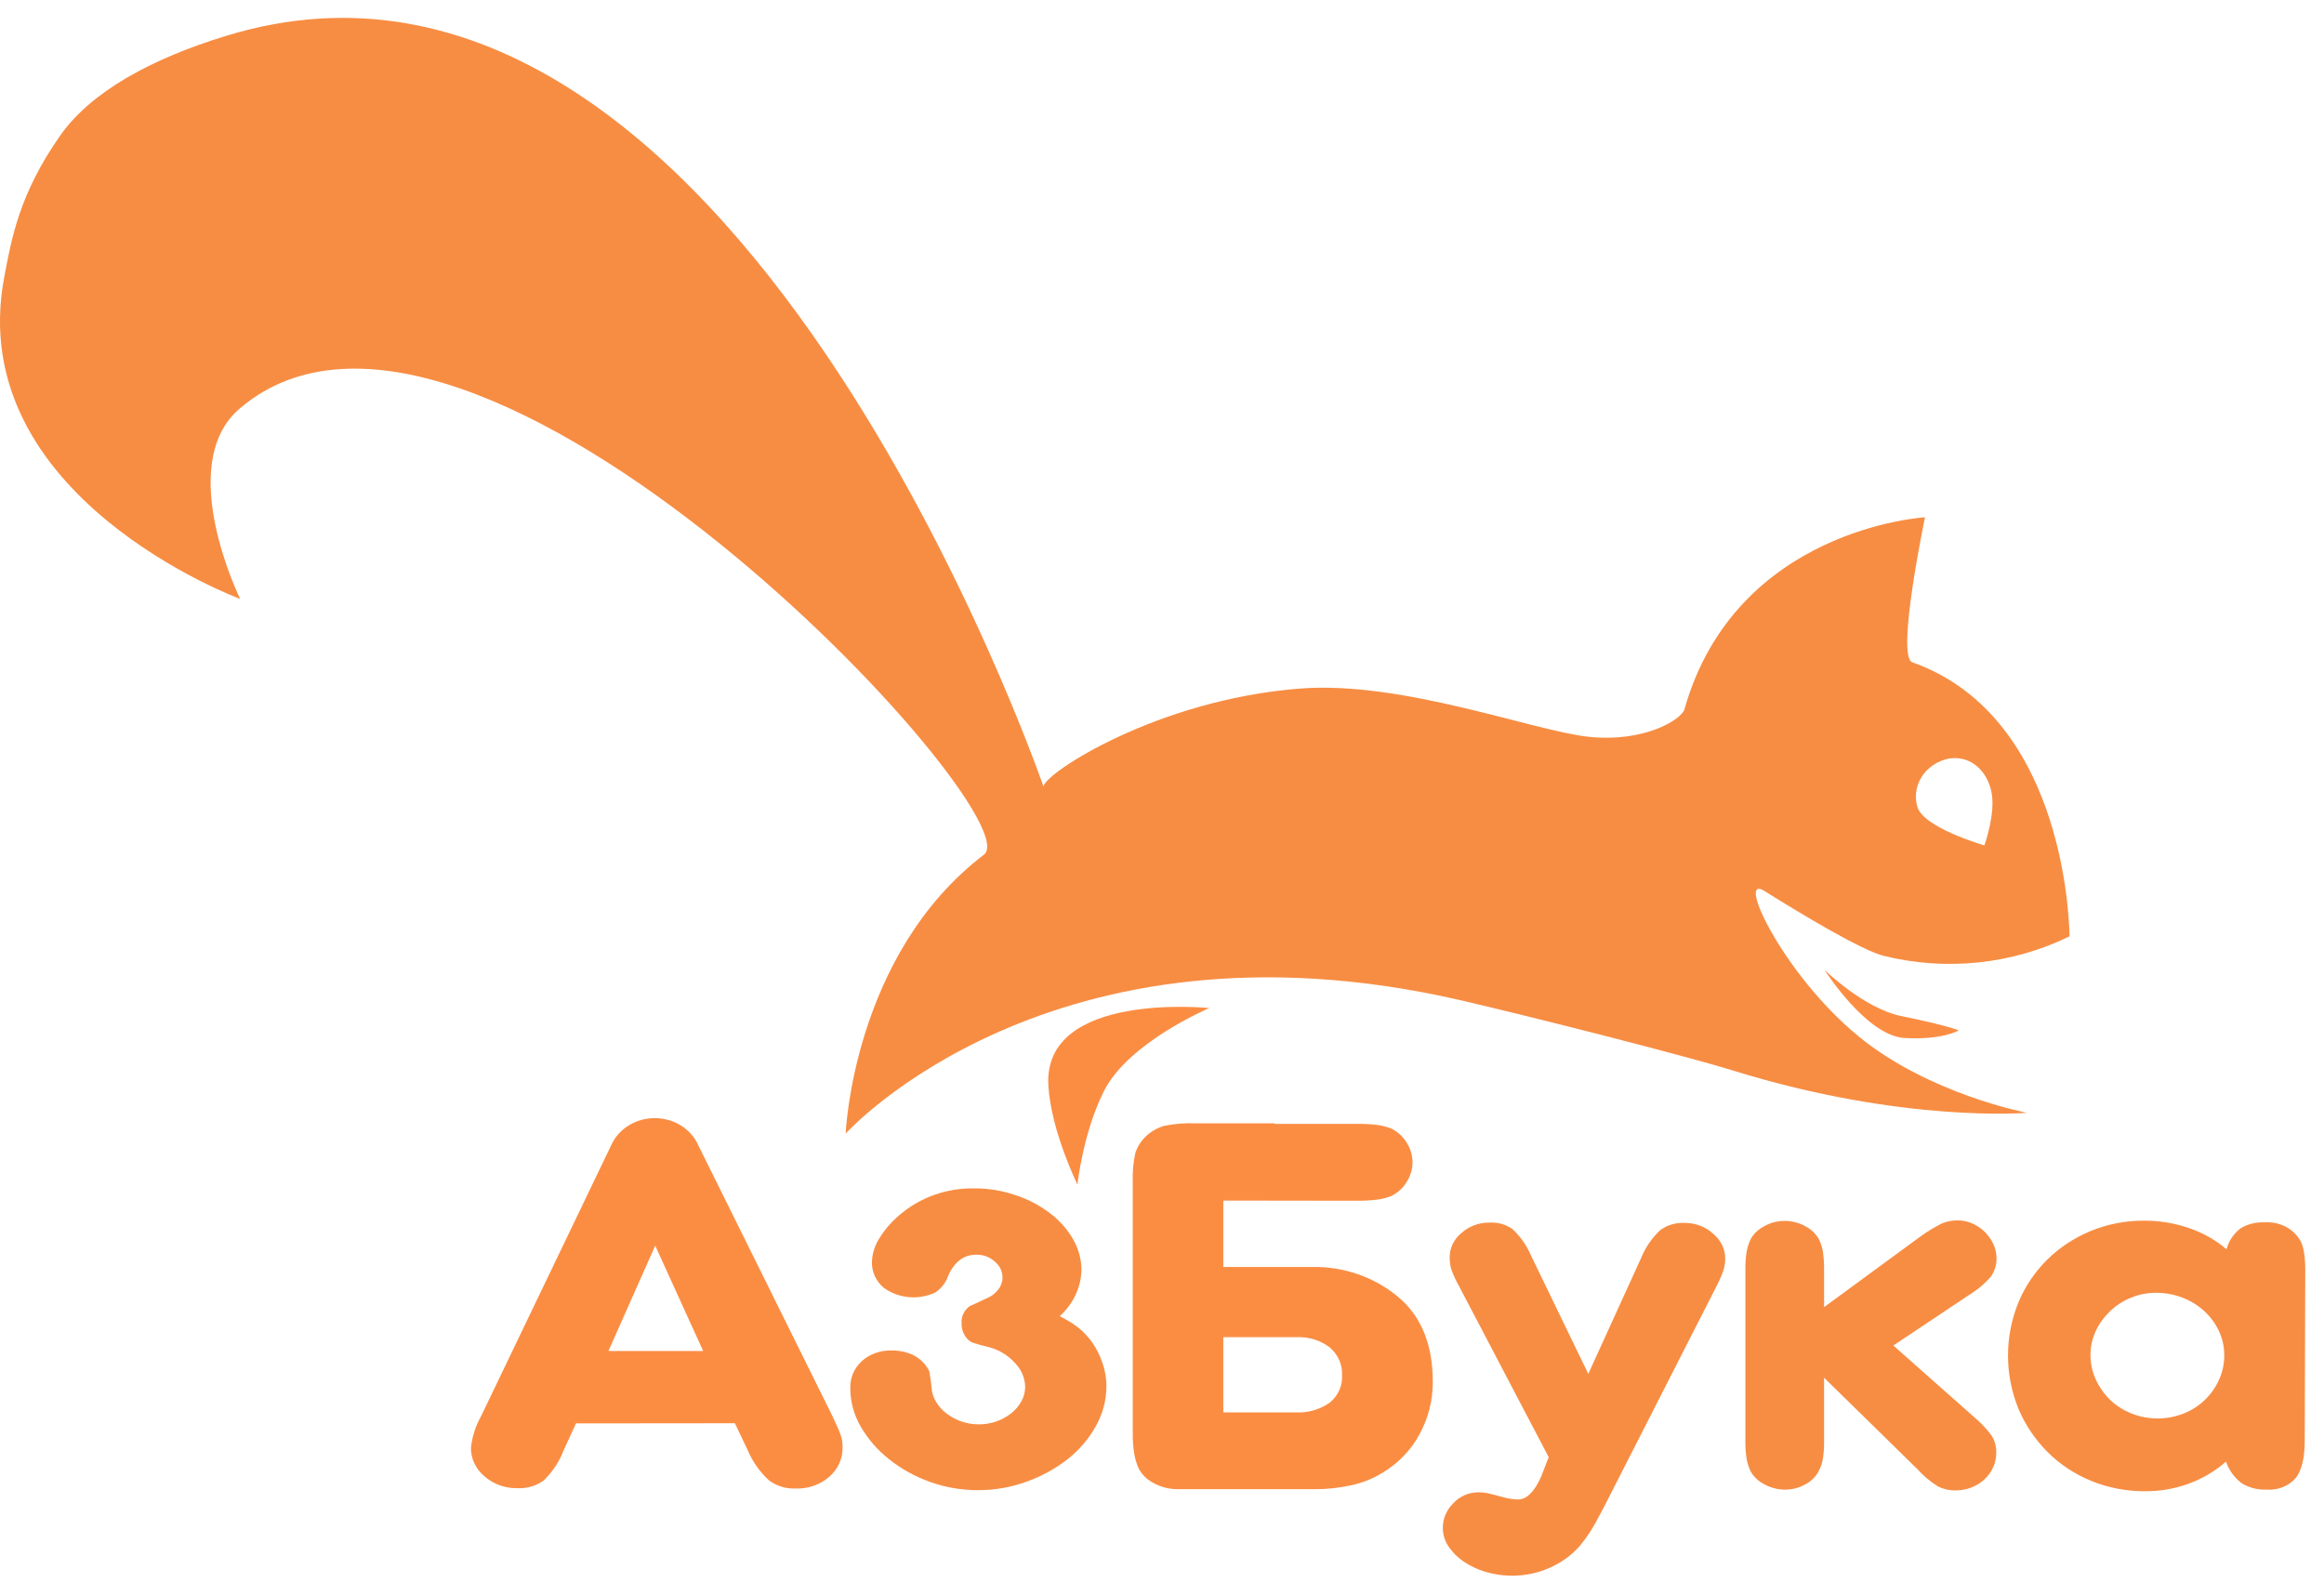
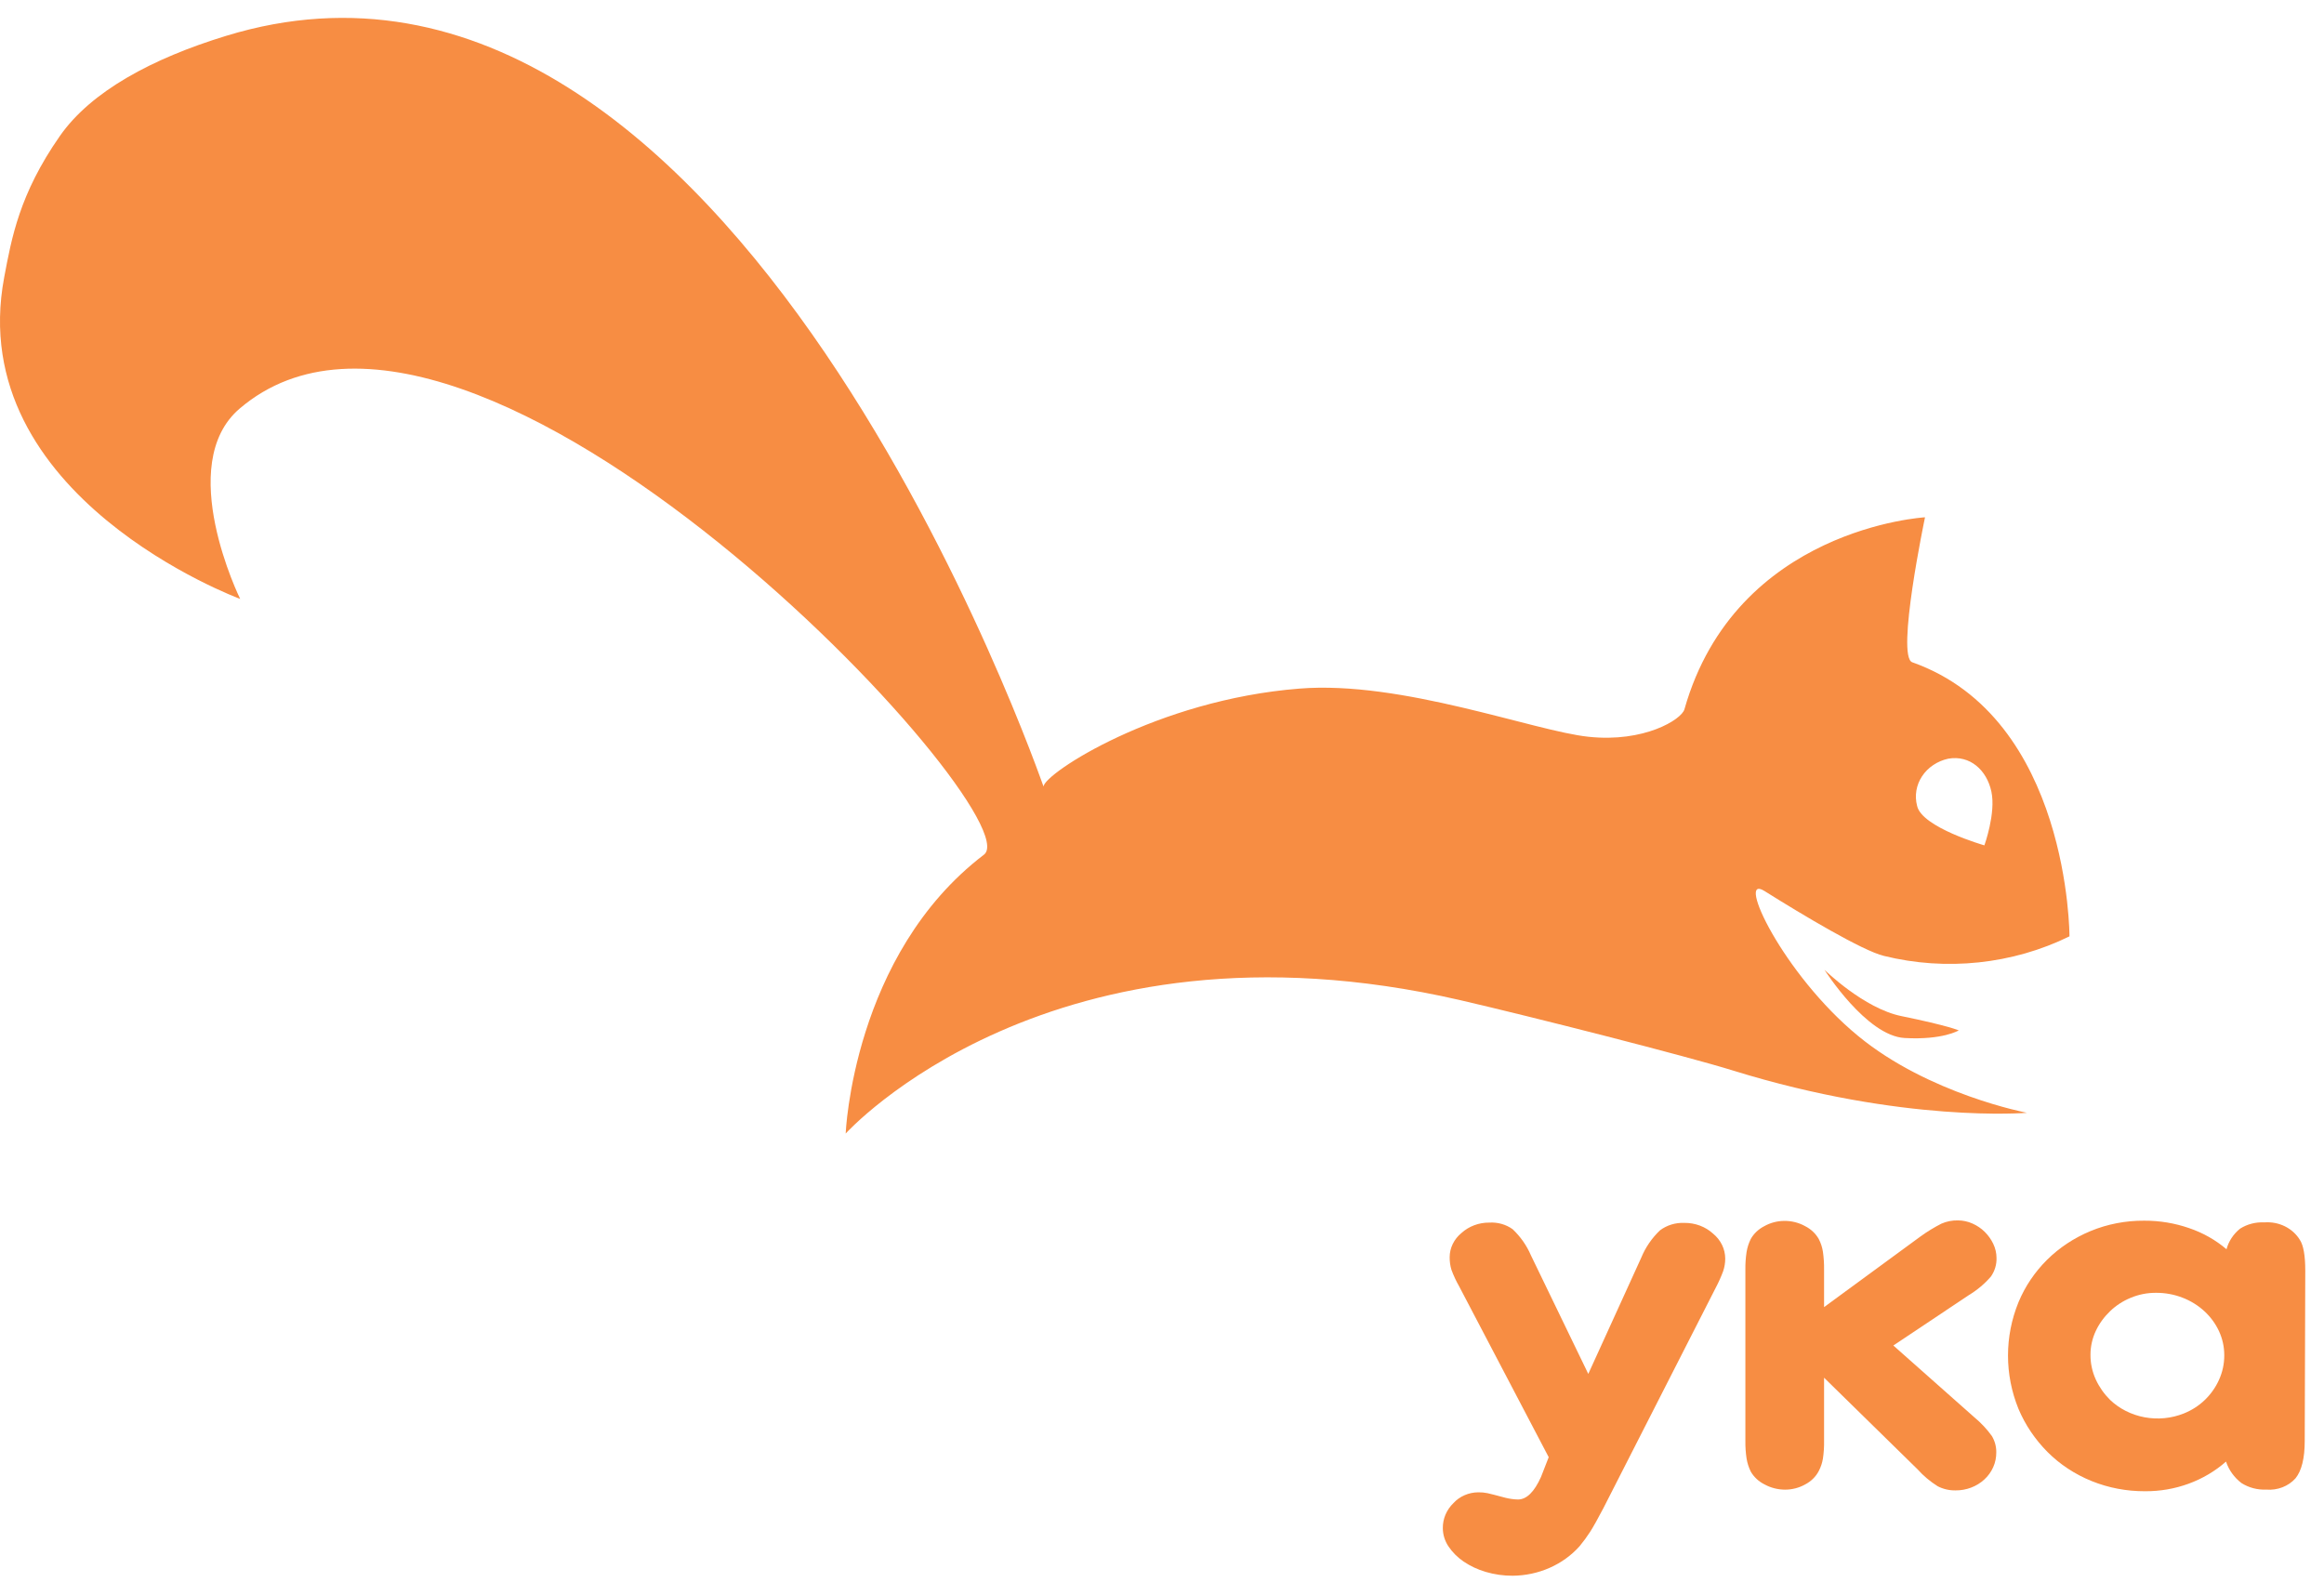
<svg xmlns="http://www.w3.org/2000/svg" width="119" height="81" viewBox="0 0 119 81" fill="none">
-   <path d="M53.682 55.616C53.832 57.956 55.17 60.661 55.17 60.661C55.17 60.661 55.457 57.985 56.533 55.865C57.803 53.36 61.922 51.624 61.922 51.624C61.922 51.624 53.374 50.736 53.682 55.616Z" fill="#FB8D43" />
  <path d="M100.297 52.767C100.297 52.767 99.483 53.267 97.525 53.157C95.566 53.047 93.423 49.666 93.423 49.666C93.423 49.666 95.444 51.648 97.362 52.035C99.801 52.535 100.297 52.767 100.297 52.767Z" fill="#FB8D43" />
  <path d="M90.348 45.628C92.316 46.863 95.376 48.691 96.464 48.952C99.655 49.741 103.049 49.383 105.967 47.951C105.967 47.951 105.986 36.771 97.918 33.916C97.072 33.627 98.57 26.491 98.57 26.491C98.57 26.491 88.882 27.035 86.25 36.326C86.103 36.849 84.185 38.035 81.344 37.731C78.555 37.442 71.778 34.839 66.532 35.264C59.215 35.843 53.489 39.603 53.433 40.277C53.433 40.349 37.592 -6.134 11.581 1.835C7.794 2.992 4.657 4.681 3.063 6.969C0.989 9.94 0.593 12.199 0.215 14.201C-1.902 25.441 12.298 30.671 12.298 30.671C12.298 30.671 8.905 23.784 12.279 20.917C24.221 10.756 52.993 41.775 50.383 43.768C43.664 48.891 43.303 58.049 43.303 58.049C43.303 58.049 53.804 46.406 74.751 51.214C78.493 52.081 86.337 54.077 88.742 54.824C97.475 57.531 103.79 56.987 103.79 56.987C103.79 56.987 98.772 56.038 95.145 53.053C91.293 49.883 88.857 44.694 90.348 45.628ZM99.755 38.854C100.868 38.654 101.732 39.432 101.969 40.54C102.206 41.648 101.61 43.291 101.61 43.291C101.61 43.291 98.401 42.374 98.164 41.266C98.097 41.011 98.085 40.746 98.128 40.486C98.172 40.226 98.27 39.977 98.418 39.753C98.566 39.529 98.76 39.334 98.99 39.18C99.219 39.025 99.479 38.914 99.755 38.854Z" fill="#F78D43" />
-   <path d="M29.495 72.893L28.872 74.244C28.655 74.824 28.308 75.356 27.855 75.803C27.466 76.093 26.975 76.239 26.476 76.211C25.857 76.22 25.259 76.003 24.811 75.606C24.588 75.421 24.41 75.194 24.29 74.939C24.17 74.684 24.11 74.409 24.115 74.131C24.176 73.572 24.351 73.028 24.63 72.529L31.314 58.61C31.5 58.209 31.808 57.868 32.202 57.628C32.594 57.388 33.055 57.26 33.525 57.26C33.995 57.26 34.456 57.388 34.849 57.628C35.242 57.868 35.55 58.209 35.736 58.61L42.598 72.465C42.822 72.934 42.969 73.263 43.038 73.46C43.112 73.674 43.147 73.898 43.144 74.123C43.15 74.403 43.093 74.683 42.976 74.942C42.859 75.201 42.684 75.434 42.464 75.627C42.235 75.827 41.966 75.983 41.672 76.086C41.379 76.189 41.066 76.238 40.752 76.228C40.252 76.25 39.761 76.101 39.373 75.809C38.906 75.376 38.54 74.86 38.297 74.29L37.63 72.885L29.495 72.893ZM33.55 63.79L31.155 69.185H36.005L33.55 63.79Z" fill="#FB8D43" />
-   <path d="M62.64 61.482V64.881H67.172C68.777 64.852 70.336 65.383 71.538 66.371C72.756 67.362 73.366 68.823 73.366 70.756C73.374 71.692 73.141 72.616 72.686 73.451C72.257 74.252 71.604 74.931 70.796 75.418C70.32 75.712 69.792 75.927 69.236 76.052C68.597 76.196 67.942 76.267 67.284 76.263H60.297C59.884 76.262 59.478 76.162 59.119 75.974C58.765 75.804 58.479 75.533 58.305 75.201C58.197 74.957 58.12 74.702 58.077 74.441C58.022 74.087 57.996 73.731 58.002 73.373V60.531C57.984 60.031 58.029 59.531 58.136 59.041C58.242 58.715 58.433 58.417 58.692 58.175C58.951 57.933 59.27 57.754 59.621 57.652C60.143 57.55 60.678 57.507 61.211 57.525H65.266V57.554H69.48C69.829 57.549 70.178 57.568 70.524 57.609C70.78 57.643 71.03 57.709 71.267 57.806C71.585 57.97 71.847 58.214 72.025 58.509C72.223 58.814 72.328 59.164 72.328 59.521C72.328 59.878 72.223 60.228 72.025 60.533C71.848 60.829 71.585 61.072 71.267 61.236C71.031 61.334 70.781 61.4 70.524 61.433C70.178 61.475 69.829 61.495 69.48 61.491L62.64 61.482ZM66.336 72.329C66.968 72.364 67.593 72.185 68.095 71.826C68.305 71.652 68.471 71.436 68.579 71.195C68.687 70.954 68.734 70.693 68.719 70.432C68.733 70.167 68.685 69.902 68.577 69.656C68.469 69.41 68.305 69.189 68.095 69.008C67.621 68.64 67.015 68.451 66.398 68.479H62.64V72.329H66.336Z" fill="#FB8D43" />
  <path d="M84.045 64.395C84.258 63.877 84.583 63.404 84.999 63.007C85.35 62.742 85.794 62.606 86.247 62.625C86.519 62.622 86.788 62.669 87.041 62.763C87.293 62.857 87.522 62.997 87.716 63.174C87.912 63.334 88.068 63.531 88.176 63.751C88.284 63.972 88.339 64.211 88.34 64.453C88.341 64.672 88.305 64.889 88.234 65.098C88.127 65.386 88.001 65.668 87.856 65.942L82.099 77.238C81.814 77.782 81.591 78.18 81.431 78.433C81.265 78.691 81.082 78.94 80.885 79.179C80.468 79.648 79.944 80.027 79.351 80.289C78.758 80.551 78.111 80.689 77.455 80.694C76.987 80.696 76.522 80.63 76.076 80.498C75.669 80.379 75.285 80.199 74.941 79.966C74.632 79.755 74.37 79.492 74.167 79.19C73.979 78.908 73.879 78.582 73.88 78.25C73.875 77.774 74.071 77.315 74.426 76.972C74.583 76.8 74.778 76.663 74.998 76.568C75.217 76.473 75.456 76.423 75.699 76.422C75.856 76.42 76.013 76.434 76.166 76.466C76.297 76.495 76.606 76.573 77.102 76.706C77.306 76.756 77.515 76.784 77.726 76.79C78.169 76.79 78.563 76.404 78.908 75.632L79.301 74.623L74.713 65.87C74.558 65.599 74.427 65.316 74.32 65.025C74.257 64.816 74.227 64.598 74.23 64.38C74.23 64.146 74.284 63.915 74.389 63.701C74.493 63.488 74.645 63.297 74.835 63.142C75.023 62.971 75.246 62.836 75.49 62.745C75.735 62.653 75.996 62.608 76.26 62.61C76.689 62.584 77.115 62.704 77.455 62.949C77.859 63.332 78.177 63.786 78.39 64.285L81.328 70.359L84.045 64.395Z" fill="#F78D43" />
  <path d="M98.348 63.313C98.682 63.071 99.037 62.855 99.408 62.665C99.673 62.548 99.964 62.491 100.257 62.497C100.515 62.499 100.77 62.554 101.002 62.659C101.236 62.763 101.448 62.906 101.626 63.082C101.809 63.264 101.958 63.473 102.066 63.701C102.173 63.926 102.23 64.169 102.231 64.415C102.243 64.754 102.143 65.088 101.944 65.373C101.623 65.745 101.24 66.067 100.809 66.327L96.948 68.904L101.099 72.584C101.44 72.866 101.741 73.188 101.994 73.541C102.148 73.799 102.225 74.089 102.219 74.383C102.221 74.638 102.169 74.892 102.065 75.128C101.962 75.365 101.808 75.58 101.613 75.76C101.419 75.941 101.187 76.084 100.932 76.181C100.677 76.278 100.404 76.326 100.129 76.324C99.812 76.329 99.499 76.256 99.221 76.113C98.835 75.87 98.487 75.578 98.189 75.245L93.401 70.553V73.784C93.407 74.09 93.387 74.395 93.342 74.698C93.306 74.918 93.234 75.132 93.13 75.332C92.979 75.622 92.735 75.862 92.431 76.02C92.121 76.194 91.765 76.286 91.402 76.286C91.035 76.284 90.674 76.193 90.357 76.02C90.054 75.87 89.807 75.639 89.646 75.358C89.543 75.148 89.472 74.926 89.434 74.698C89.388 74.395 89.367 74.09 89.372 73.784V65.025C89.367 64.72 89.388 64.414 89.434 64.112C89.472 63.884 89.543 63.662 89.646 63.452C89.802 63.173 90.045 62.944 90.342 62.792C90.652 62.617 91.008 62.524 91.371 62.523C91.745 62.521 92.112 62.614 92.431 62.792C92.73 62.943 92.973 63.173 93.13 63.452C93.236 63.657 93.308 63.875 93.342 64.1C93.386 64.407 93.406 64.716 93.401 65.025V66.938L98.348 63.313Z" fill="#F78D43" />
  <path d="M118.013 73.793C118.013 74.676 117.856 75.313 117.542 75.705C117.361 75.907 117.13 76.066 116.869 76.166C116.607 76.267 116.323 76.307 116.041 76.283C115.589 76.303 115.142 76.184 114.769 75.945C114.398 75.658 114.125 75.277 113.983 74.849C112.864 75.835 111.375 76.379 109.832 76.367C108.895 76.371 107.968 76.195 107.109 75.849C106.25 75.502 105.478 74.995 104.842 74.357C104.204 73.714 103.7 72.966 103.357 72.153C102.64 70.391 102.64 68.447 103.357 66.686C103.692 65.879 104.19 65.14 104.826 64.508C105.452 63.891 106.204 63.394 107.037 63.047C107.904 62.687 108.845 62.505 109.794 62.512C110.581 62.508 111.362 62.638 112.099 62.894C112.806 63.135 113.455 63.502 114.008 63.975C114.117 63.566 114.36 63.197 114.703 62.92C115.07 62.688 115.508 62.575 115.951 62.599C116.315 62.572 116.679 62.643 117.001 62.802C117.322 62.962 117.588 63.203 117.766 63.498C117.949 63.778 118.041 64.302 118.041 65.072L118.013 73.793ZM110.406 66.206C109.957 66.202 109.513 66.289 109.105 66.46C108.707 66.623 108.346 66.857 108.045 67.149C107.738 67.442 107.491 67.784 107.315 68.158C107.134 68.544 107.041 68.961 107.043 69.382C107.04 69.816 107.132 70.246 107.315 70.646C107.491 71.03 107.738 71.382 108.045 71.687C108.523 72.144 109.14 72.455 109.813 72.58C110.486 72.705 111.184 72.638 111.815 72.387C112.22 72.226 112.586 71.992 112.891 71.699C113.2 71.402 113.446 71.055 113.618 70.675C113.802 70.275 113.895 69.845 113.893 69.411C113.896 68.98 113.802 68.553 113.618 68.158C113.442 67.781 113.19 67.438 112.876 67.149C112.551 66.849 112.166 66.611 111.742 66.449C111.318 66.287 110.864 66.204 110.406 66.206Z" fill="#F78D43" />
-   <path d="M55.077 67.886C55.263 68.022 55.435 68.172 55.591 68.338C55.931 68.702 56.194 69.121 56.368 69.576C56.552 70.021 56.649 70.493 56.655 70.97C56.657 71.681 56.475 72.382 56.124 73.015C55.768 73.664 55.277 74.242 54.68 74.716C54.053 75.208 53.342 75.599 52.575 75.873C51.781 76.165 50.934 76.314 50.08 76.312C49.233 76.314 48.393 76.169 47.604 75.884C46.844 75.611 46.141 75.219 45.523 74.727C44.937 74.263 44.448 73.702 44.082 73.073C43.727 72.464 43.54 71.783 43.54 71.091C43.53 70.833 43.578 70.576 43.68 70.336C43.783 70.096 43.938 69.879 44.135 69.697C44.338 69.517 44.578 69.377 44.839 69.285C45.101 69.193 45.38 69.15 45.661 69.159C46.027 69.154 46.39 69.227 46.721 69.373C47.081 69.547 47.373 69.822 47.554 70.16C47.582 70.216 47.6 70.277 47.607 70.339C47.607 70.406 47.629 70.495 47.647 70.608C47.666 70.721 47.682 70.874 47.7 71.071C47.718 71.328 47.799 71.577 47.937 71.8C48.076 72.028 48.261 72.23 48.48 72.396C48.703 72.564 48.954 72.697 49.222 72.792C49.804 72.993 50.444 72.993 51.025 72.792C51.305 72.691 51.565 72.546 51.792 72.364C52.007 72.191 52.183 71.981 52.31 71.745C52.431 71.517 52.494 71.267 52.494 71.013C52.482 70.548 52.284 70.104 51.939 69.766C51.58 69.374 51.098 69.095 50.56 68.968C50.301 68.909 50.045 68.838 49.793 68.754C49.691 68.708 49.601 68.643 49.528 68.563C49.328 68.335 49.225 68.047 49.238 67.753C49.225 67.588 49.257 67.421 49.331 67.27C49.404 67.119 49.517 66.987 49.659 66.885L49.912 66.773C50.046 66.715 50.224 66.625 50.482 66.504C50.732 66.411 50.949 66.255 51.106 66.052C51.252 65.871 51.332 65.651 51.334 65.425C51.334 65.269 51.298 65.116 51.23 64.974C51.161 64.832 51.06 64.706 50.935 64.603C50.811 64.49 50.665 64.402 50.505 64.341C50.344 64.281 50.172 64.251 49.999 64.253C49.344 64.253 48.861 64.621 48.542 65.355C48.427 65.69 48.2 65.981 47.894 66.188C47.47 66.388 46.993 66.471 46.521 66.425C46.048 66.379 45.6 66.208 45.23 65.931C45.038 65.762 44.887 65.558 44.786 65.331C44.686 65.104 44.638 64.86 44.647 64.615C44.664 64.172 44.806 63.741 45.059 63.365C45.356 62.894 45.737 62.473 46.185 62.118C47.208 61.283 48.53 60.834 49.893 60.857C50.603 60.855 51.309 60.97 51.976 61.196C52.615 61.403 53.21 61.712 53.735 62.107C54.229 62.473 54.637 62.927 54.936 63.443C55.224 63.934 55.375 64.484 55.376 65.043C55.352 65.934 54.952 66.782 54.263 67.403C54.547 67.544 54.819 67.705 55.077 67.886Z" fill="#F78D43" />
</svg>